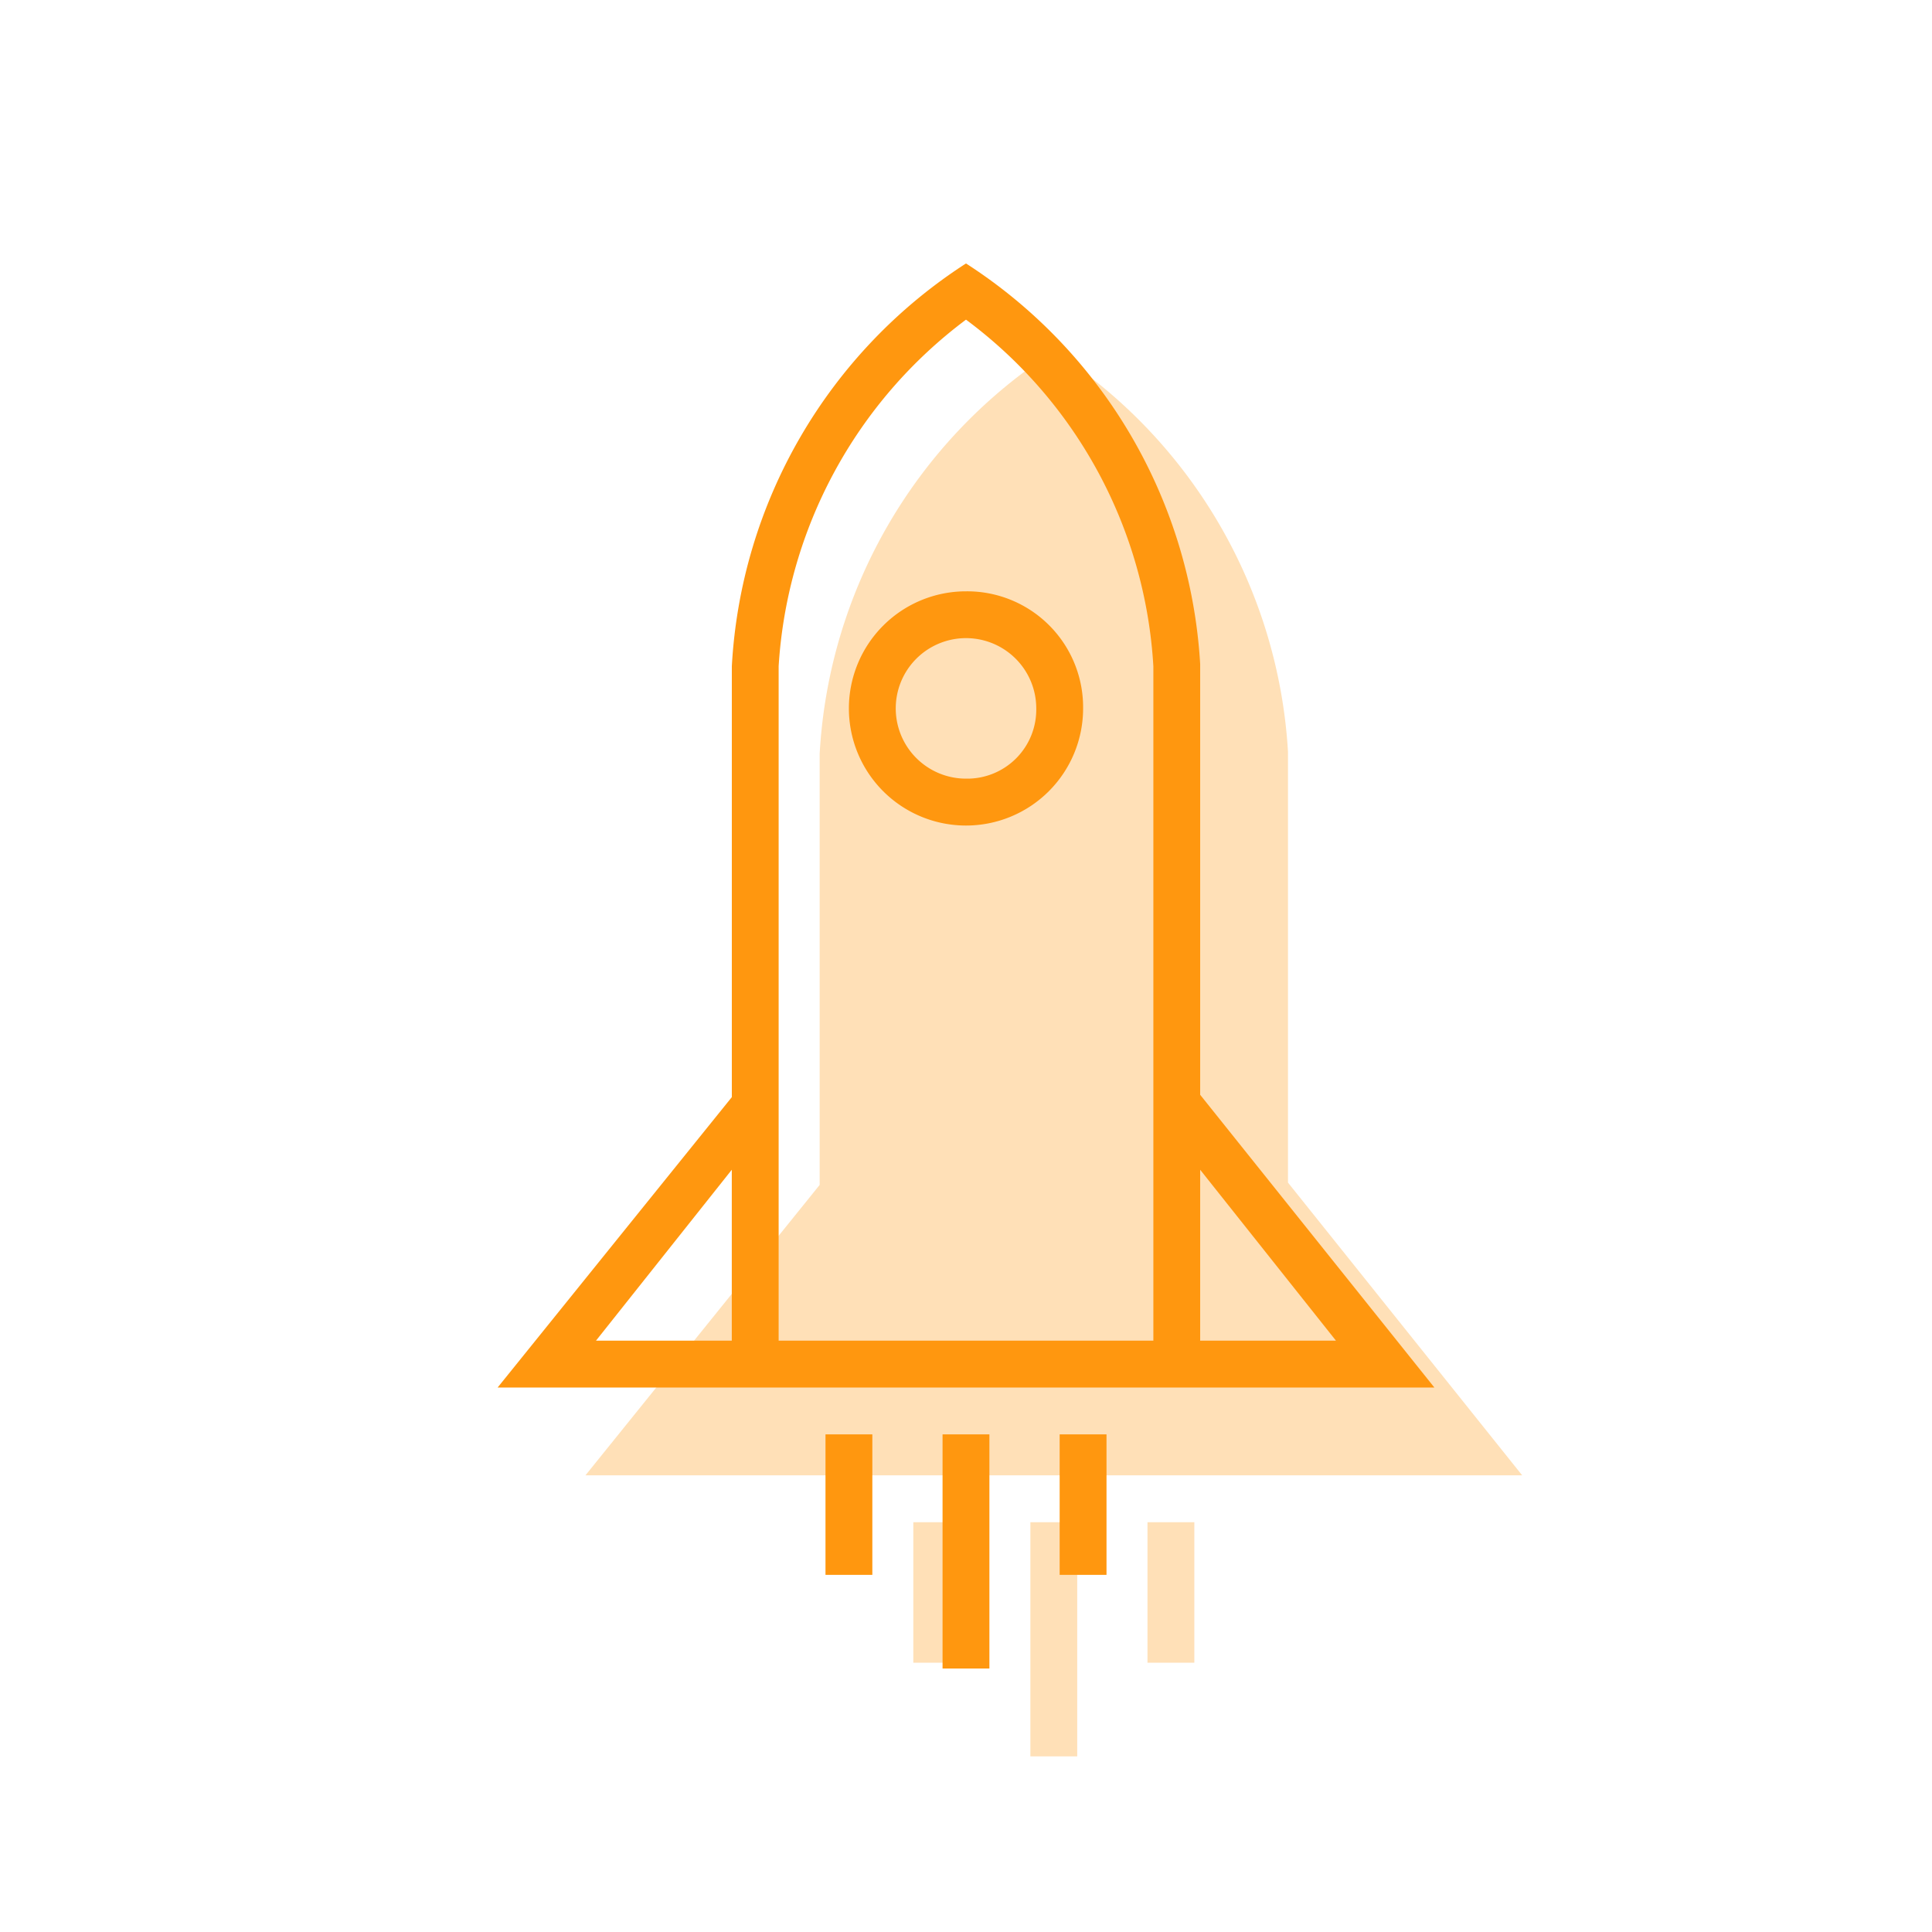
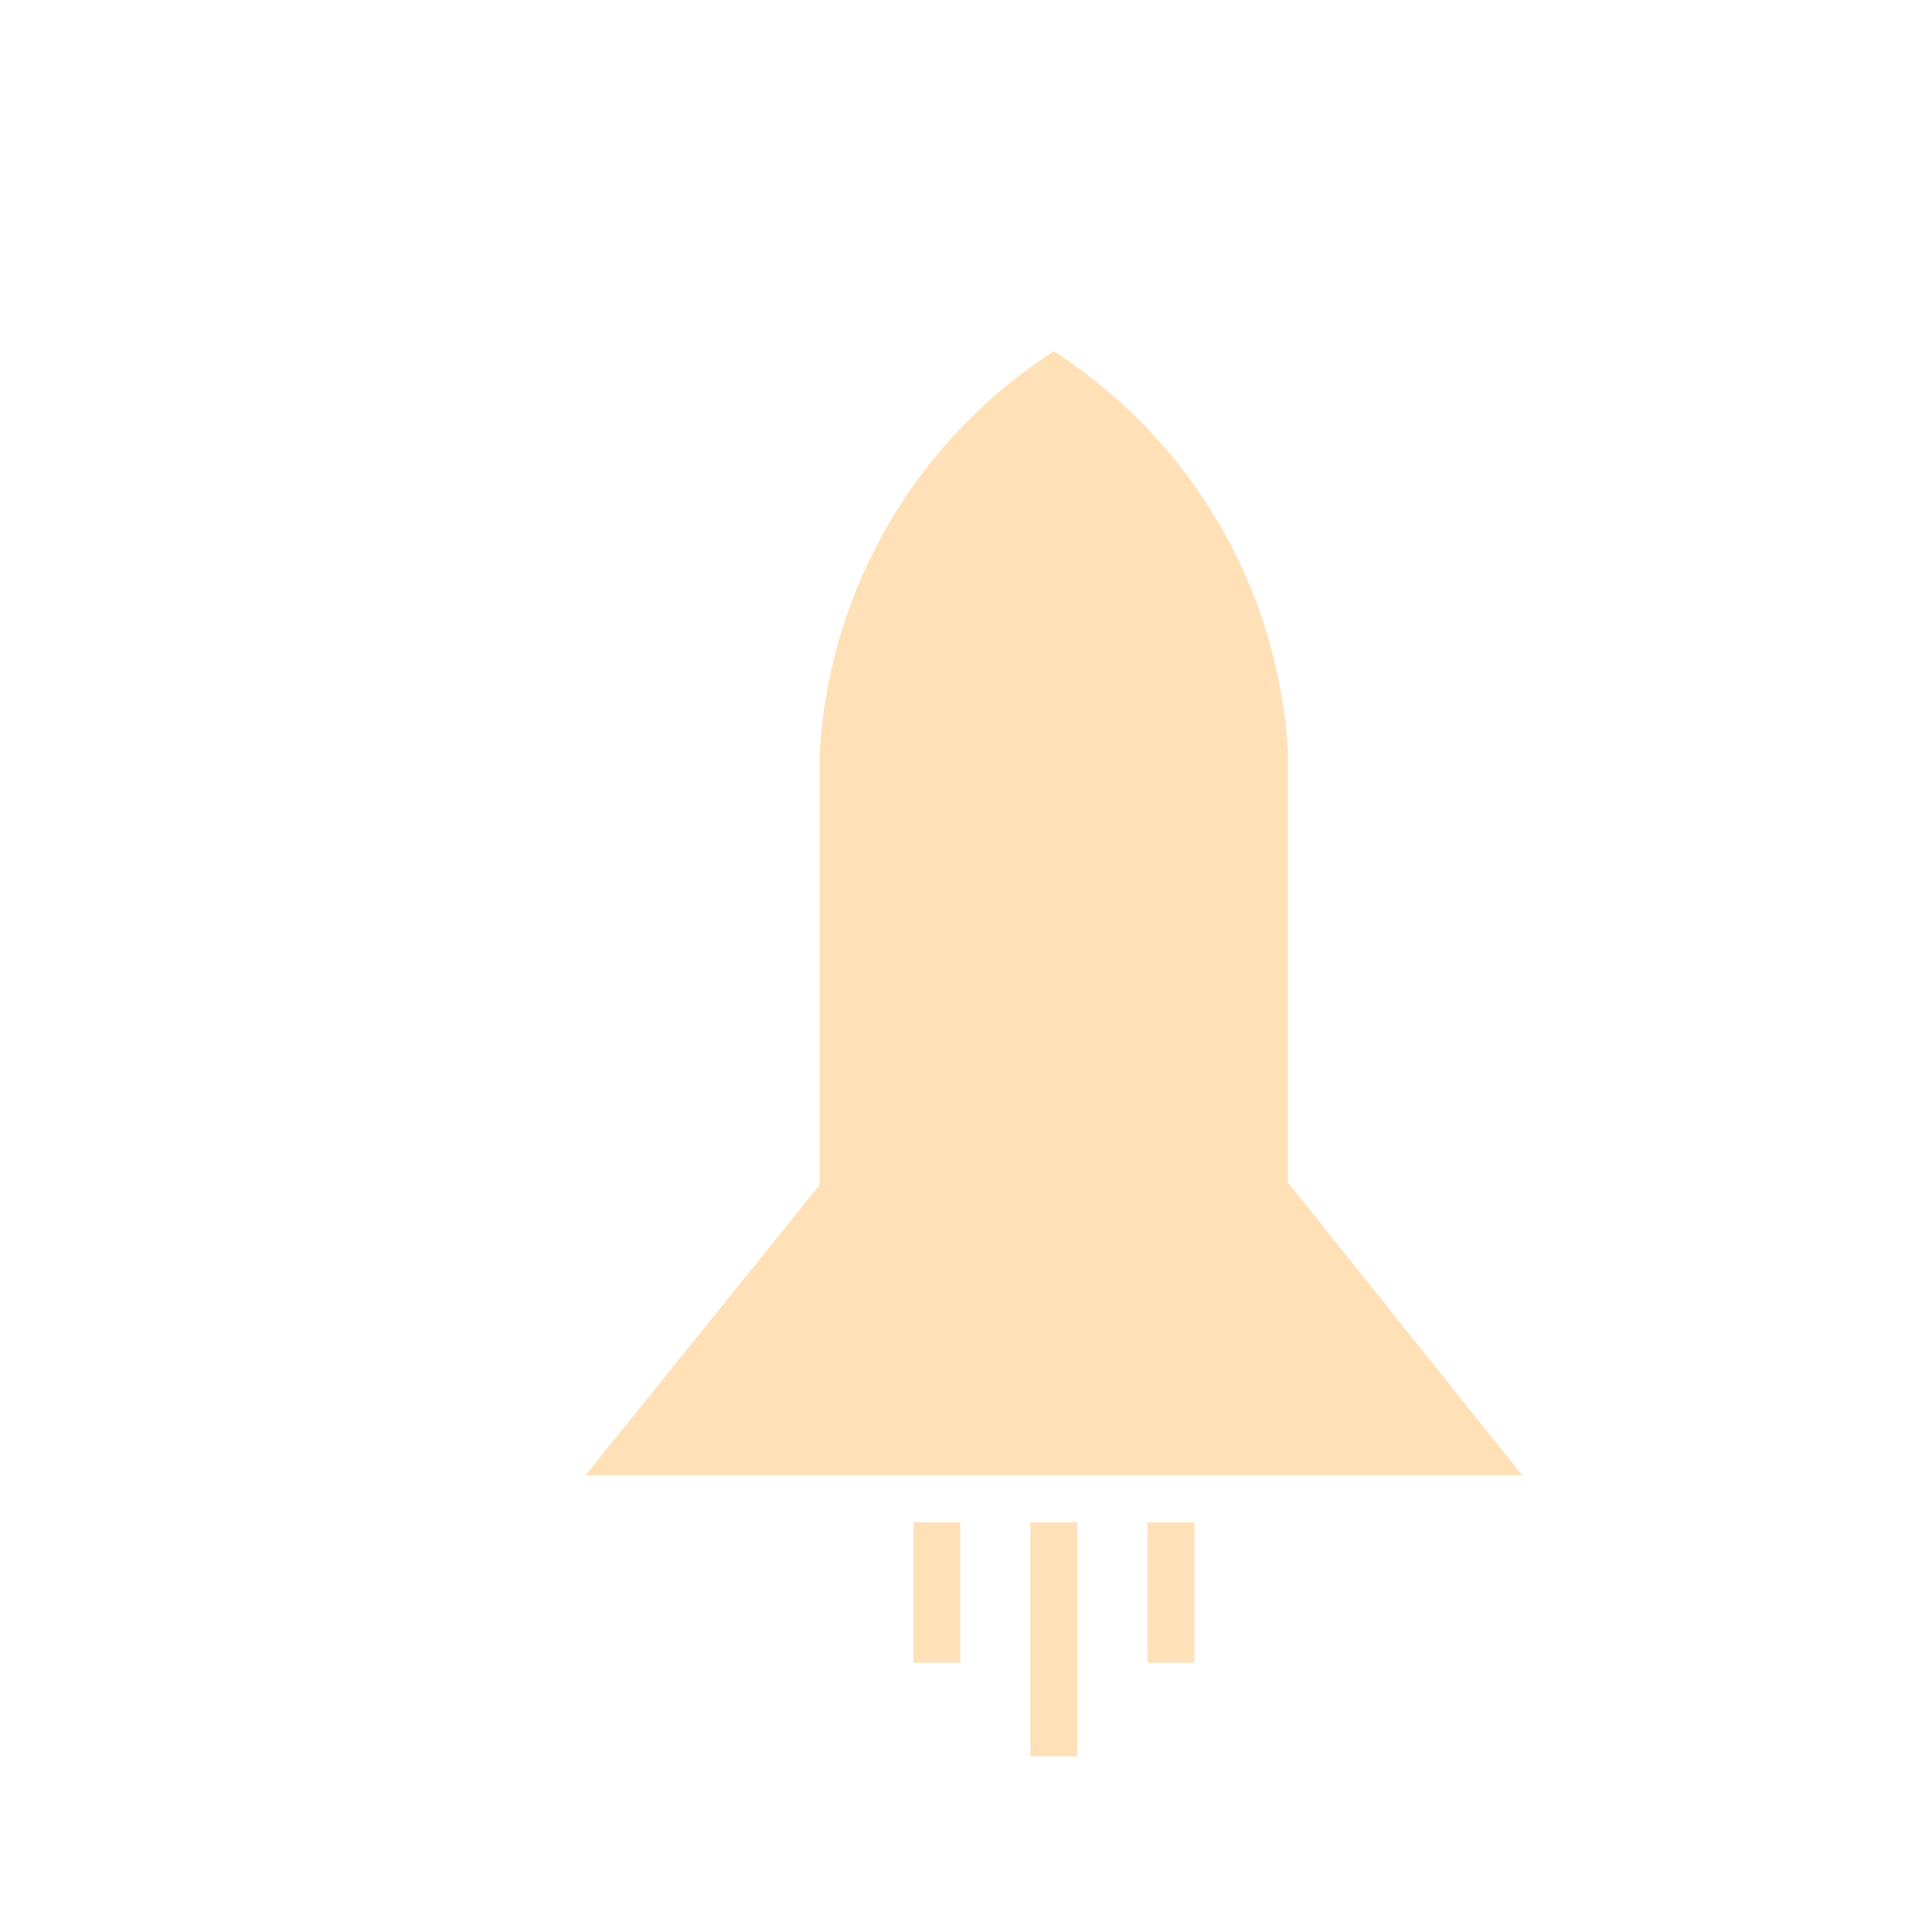
<svg xmlns="http://www.w3.org/2000/svg" width="44" height="44" class="m-auto">
  <path d="M29.333 26.933V17.12A11.667 11.667 0 0 0 24 8a11.678 11.678 0 0 0-5.333 9.173v9.813L13.333 33.6h21.334l-5.334-6.667zm-5.867 7.734h1.067V40h-1.067zm2.667 0H27.2v3.2h-1.067zm-5.333 0h1.067v3.2H20.8z" opacity=".3" fill="#ff970f" />
-   <path d="M22 13.467a2.667 2.667 0 1 0 2.667 2.667A2.641 2.641 0 0 0 22 13.467zm0 4.266a1.6 1.6 0 1 1 1.6-1.6 1.572 1.572 0 0 1-1.6 1.6zm5.333 7.2V15.12A11.667 11.667 0 0 0 22 6a11.678 11.678 0 0 0-5.333 9.173v9.813L11.333 31.6h21.334l-5.334-6.667zm-10.667 5.6h-3.093l3.093-3.893zm9.6 0h-8.533v-15.36A10.677 10.677 0 0 1 22 7.28a10.6 10.6 0 0 1 4.267 7.893v15.36zm1.067-3.893l3.093 3.893h-3.093zm-5.867 6.027h1.067V38h-1.067zm2.667 0H25.2v3.2h-1.067zm-5.333 0h1.067v3.2H18.8z" fill="#ff970f" />
</svg>